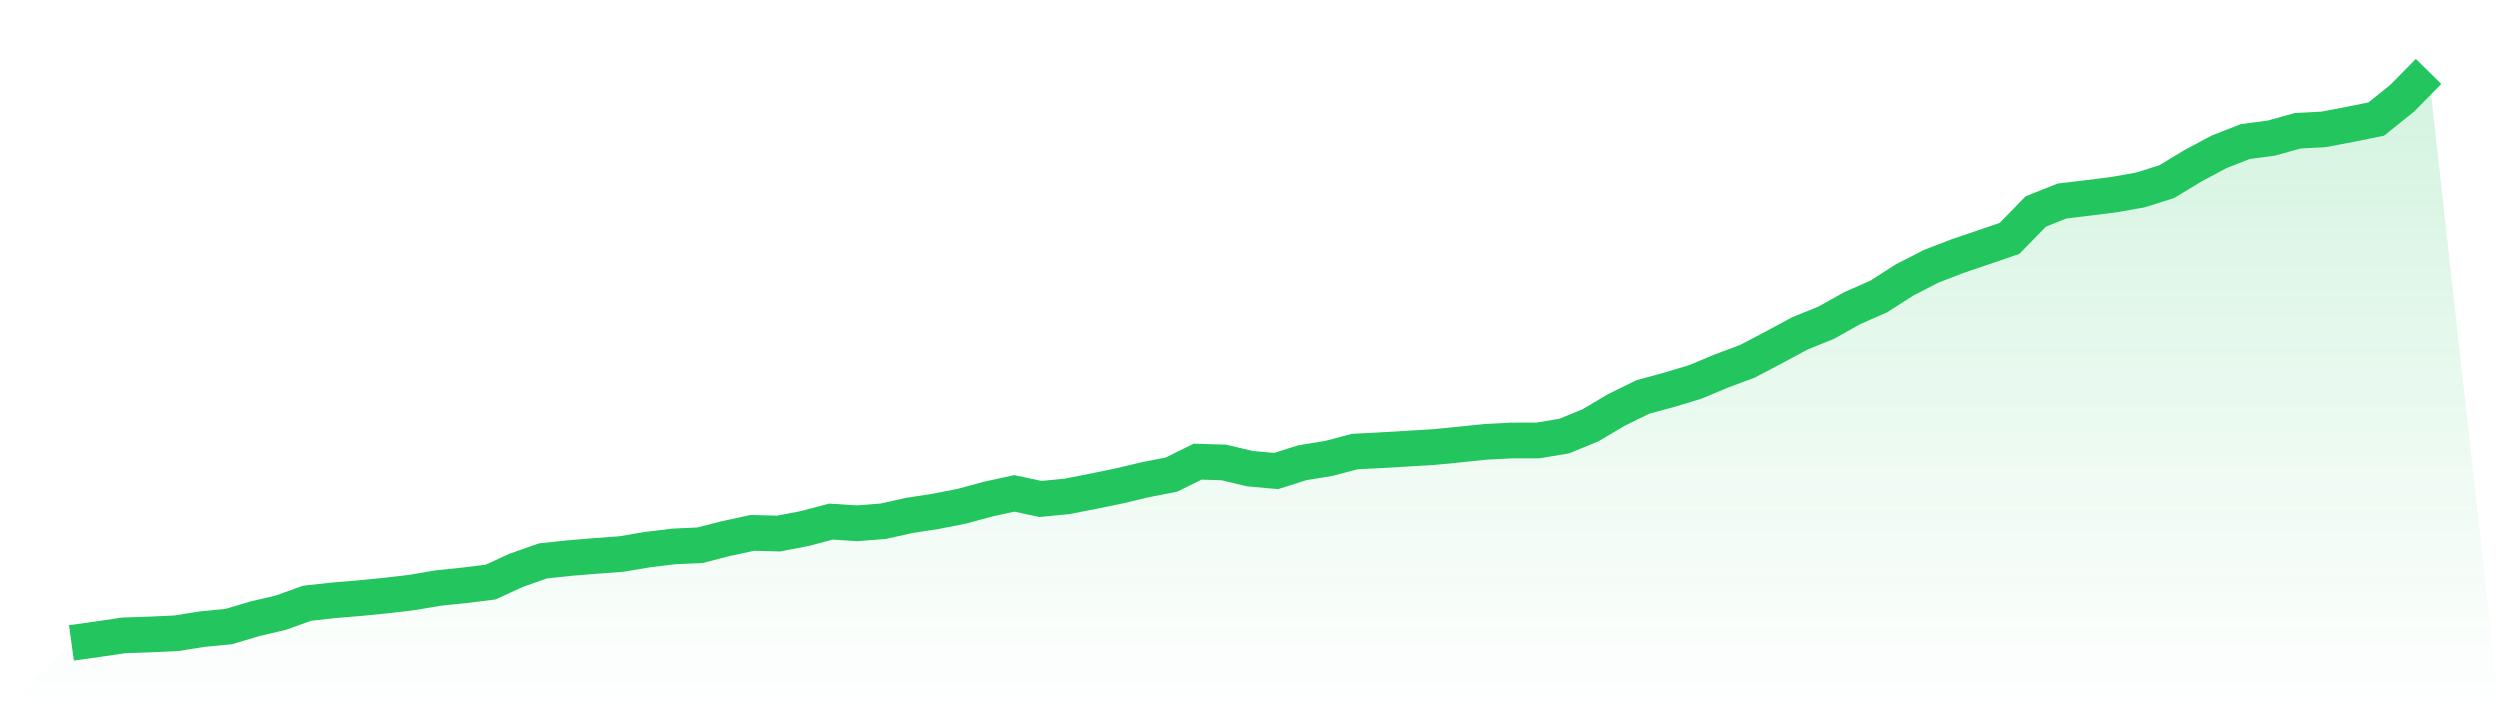
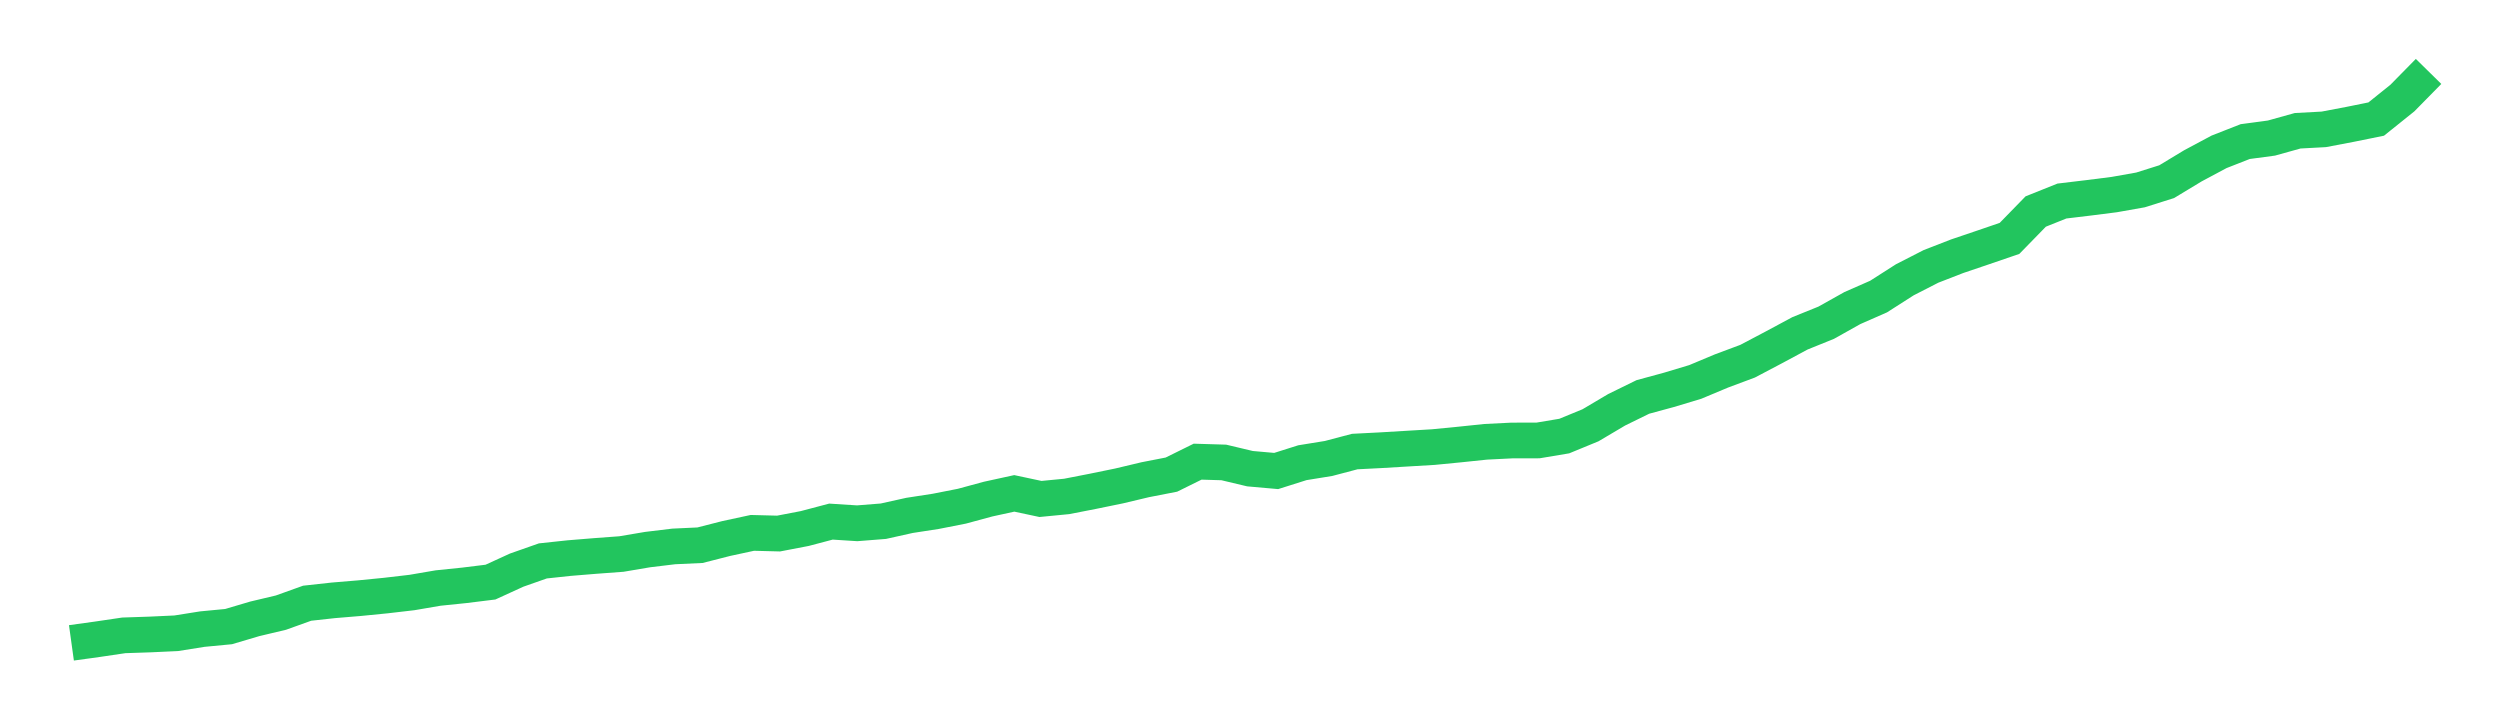
<svg xmlns="http://www.w3.org/2000/svg" viewBox="0 0 140 40">
  <defs>
    <linearGradient id="gradient" x1="0" x2="0" y1="0" y2="1">
      <stop offset="0%" stop-color="#22c55e" stop-opacity="0.2" />
      <stop offset="100%" stop-color="#22c55e" stop-opacity="0" />
    </linearGradient>
  </defs>
-   <path d="M4,36 L4,36 L5.467,35.797 L6.933,35.58 L8.4,35.531 L9.867,35.463 L11.333,35.23 L12.8,35.09 L14.267,34.655 L15.733,34.307 L17.2,33.78 L18.667,33.619 L20.133,33.497 L21.6,33.352 L23.067,33.181 L24.533,32.93 L26,32.779 L27.467,32.598 L28.933,31.927 L30.4,31.411 L31.867,31.254 L33.333,31.134 L34.8,31.025 L36.267,30.777 L37.733,30.6 L39.2,30.532 L40.667,30.157 L42.133,29.841 L43.6,29.879 L45.067,29.597 L46.533,29.21 L48,29.304 L49.467,29.188 L50.933,28.862 L52.4,28.636 L53.867,28.347 L55.333,27.95 L56.8,27.629 L58.267,27.942 L59.733,27.8 L61.2,27.514 L62.667,27.213 L64.133,26.864 L65.6,26.578 L67.067,25.853 L68.533,25.897 L70,26.246 L71.467,26.376 L72.933,25.912 L74.4,25.674 L75.867,25.287 L77.333,25.212 L78.8,25.124 L80.267,25.037 L81.733,24.894 L83.2,24.741 L84.667,24.668 L86.133,24.665 L87.6,24.419 L89.067,23.816 L90.533,22.948 L92,22.229 L93.467,21.83 L94.933,21.389 L96.4,20.775 L97.867,20.227 L99.333,19.454 L100.8,18.666 L102.267,18.073 L103.733,17.252 L105.2,16.608 L106.667,15.67 L108.133,14.919 L109.6,14.349 L111.067,13.852 L112.533,13.35 L114,11.845 L115.467,11.258 L116.933,11.082 L118.4,10.896 L119.867,10.636 L121.333,10.174 L122.8,9.287 L124.267,8.503 L125.733,7.928 L127.2,7.732 L128.667,7.323 L130.133,7.244 L131.6,6.965 L133.067,6.668 L134.533,5.492 L136,4 L140,40 L0,40 z" fill="url(#gradient)" />
  <path d="M4,36 L4,36 L5.467,35.797 L6.933,35.58 L8.4,35.531 L9.867,35.463 L11.333,35.23 L12.8,35.09 L14.267,34.655 L15.733,34.307 L17.2,33.78 L18.667,33.619 L20.133,33.497 L21.6,33.352 L23.067,33.181 L24.533,32.93 L26,32.779 L27.467,32.598 L28.933,31.927 L30.4,31.411 L31.867,31.254 L33.333,31.134 L34.8,31.025 L36.267,30.777 L37.733,30.6 L39.2,30.532 L40.667,30.157 L42.133,29.841 L43.6,29.879 L45.067,29.597 L46.533,29.21 L48,29.304 L49.467,29.188 L50.933,28.862 L52.4,28.636 L53.867,28.347 L55.333,27.95 L56.8,27.629 L58.267,27.942 L59.733,27.8 L61.2,27.514 L62.667,27.213 L64.133,26.864 L65.6,26.578 L67.067,25.853 L68.533,25.897 L70,26.246 L71.467,26.376 L72.933,25.912 L74.4,25.674 L75.867,25.287 L77.333,25.212 L78.8,25.124 L80.267,25.037 L81.733,24.894 L83.2,24.741 L84.667,24.668 L86.133,24.665 L87.6,24.419 L89.067,23.816 L90.533,22.948 L92,22.229 L93.467,21.83 L94.933,21.389 L96.4,20.775 L97.867,20.227 L99.333,19.454 L100.8,18.666 L102.267,18.073 L103.733,17.252 L105.2,16.608 L106.667,15.67 L108.133,14.919 L109.6,14.349 L111.067,13.852 L112.533,13.35 L114,11.845 L115.467,11.258 L116.933,11.082 L118.4,10.896 L119.867,10.636 L121.333,10.174 L122.8,9.287 L124.267,8.503 L125.733,7.928 L127.2,7.732 L128.667,7.323 L130.133,7.244 L131.6,6.965 L133.067,6.668 L134.533,5.492 L136,4" fill="none" stroke="#22c55e" stroke-width="2" />
</svg>